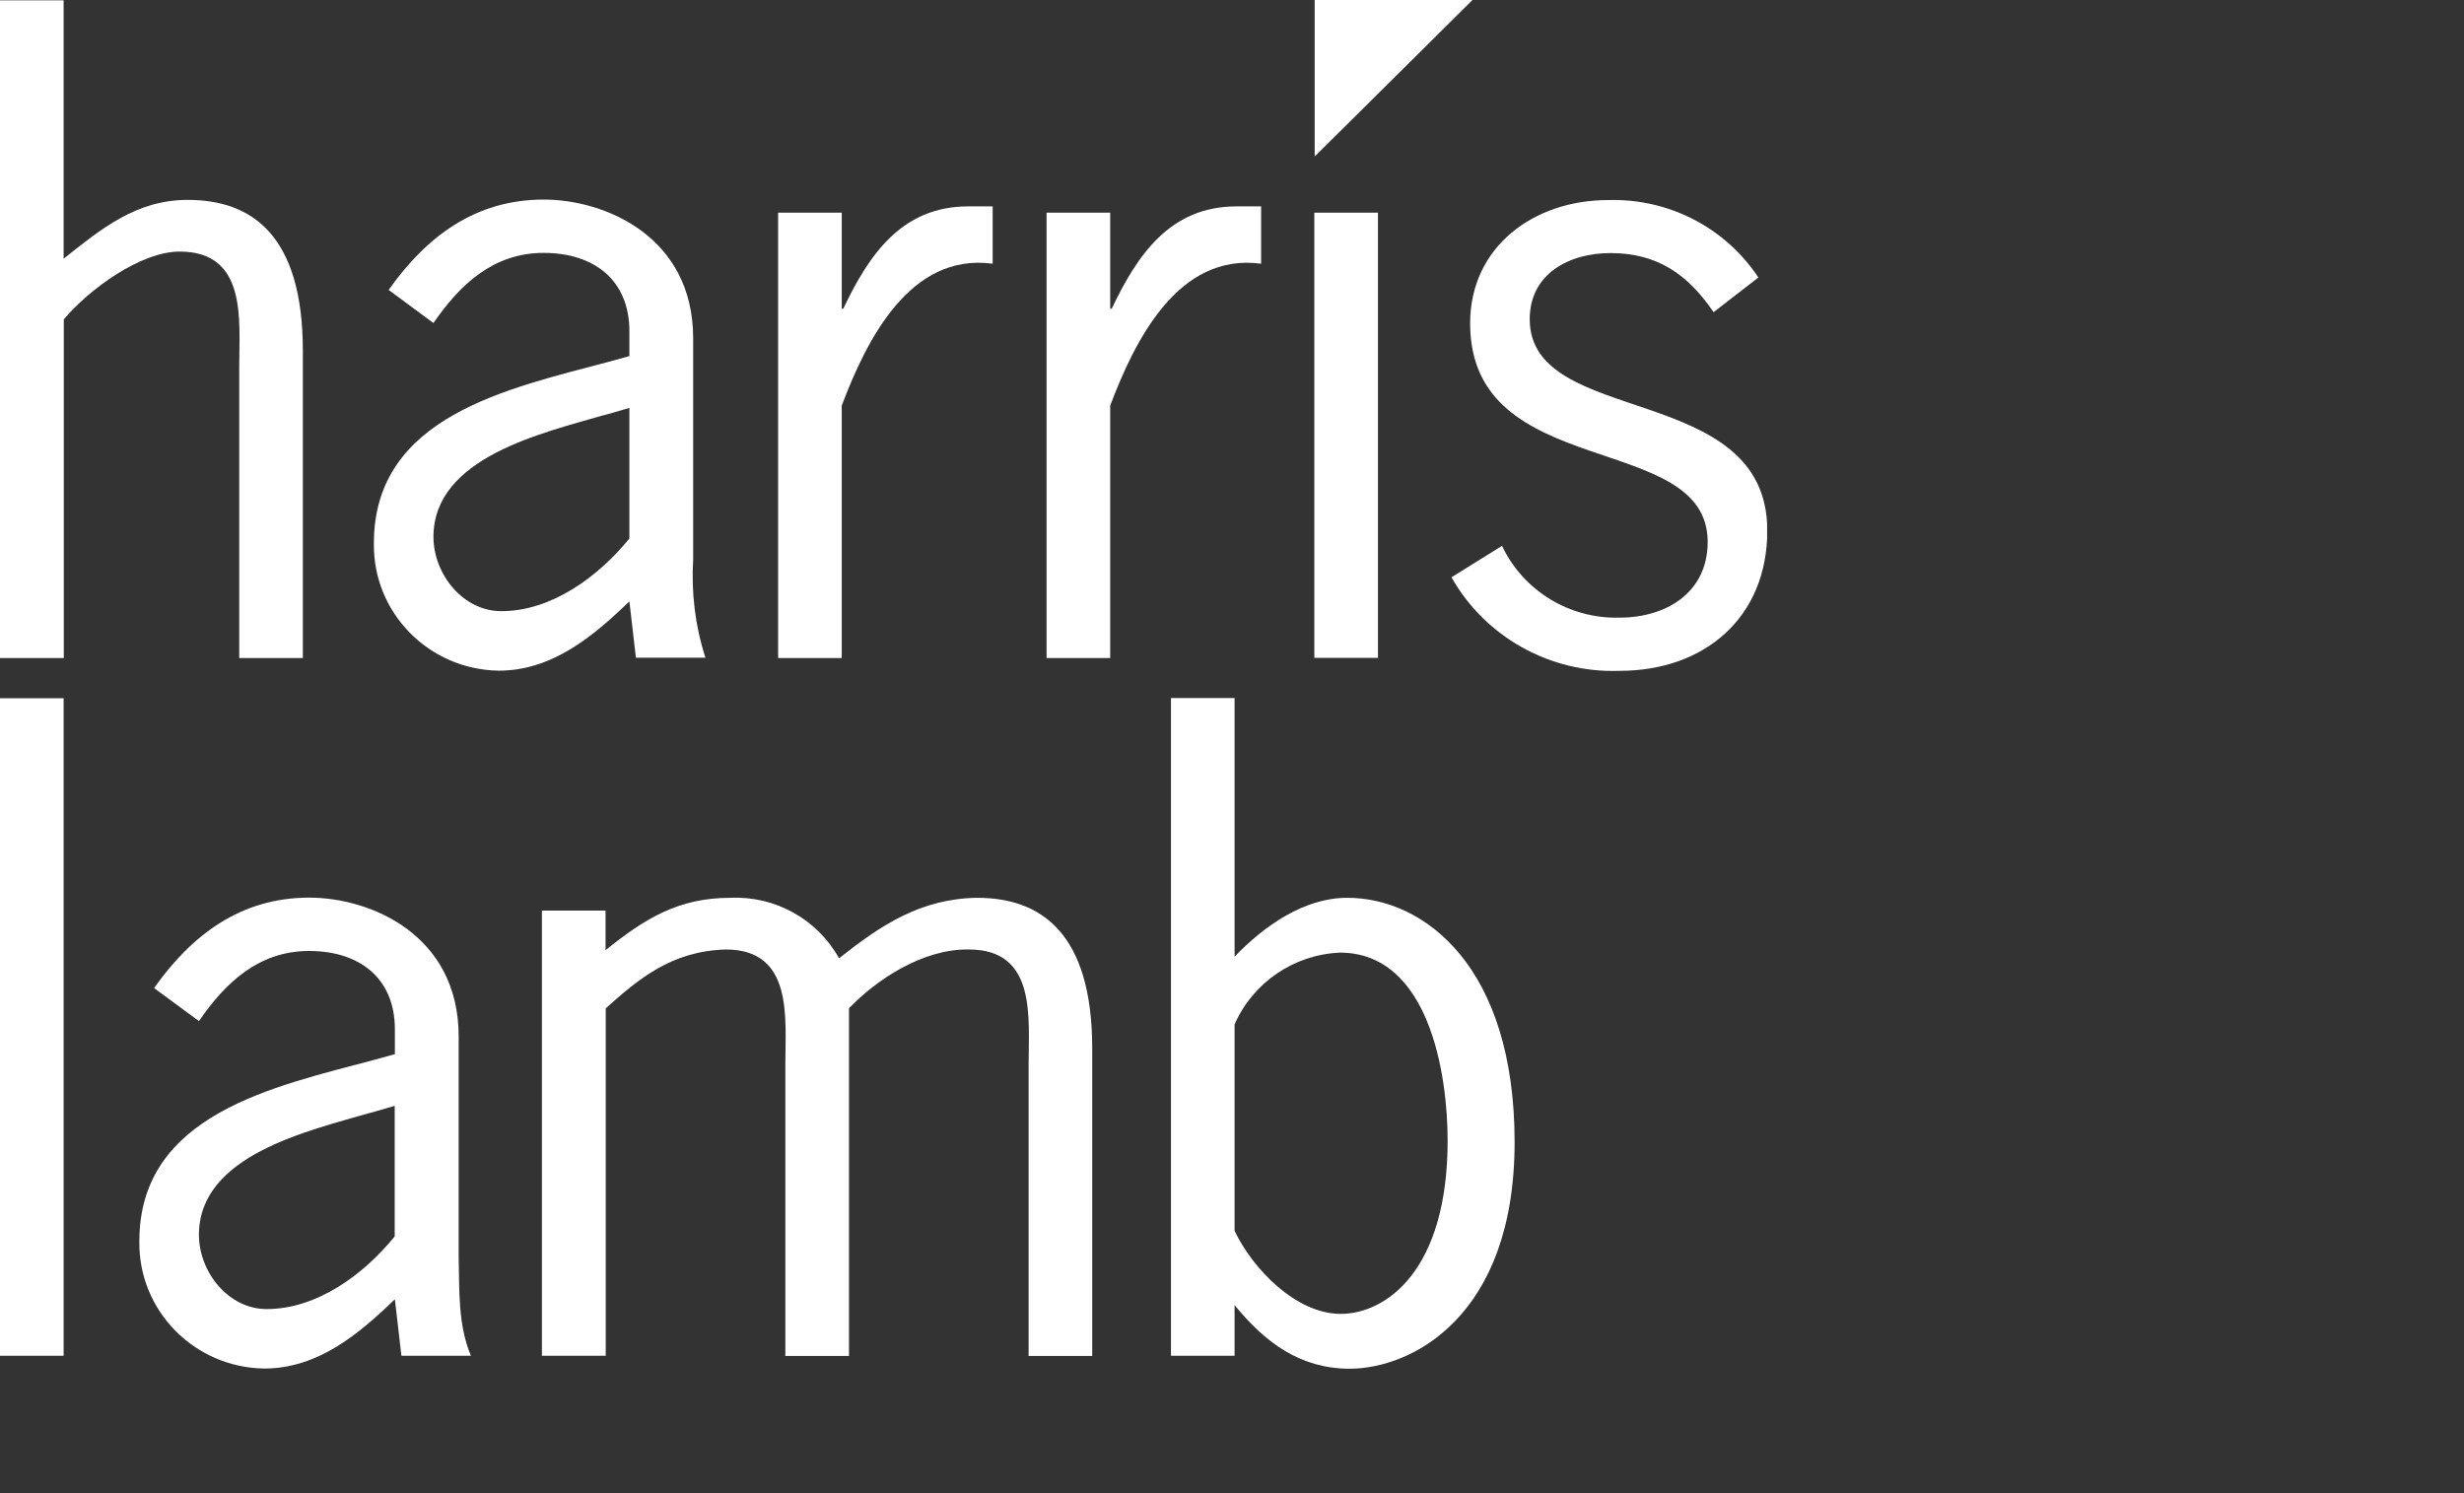
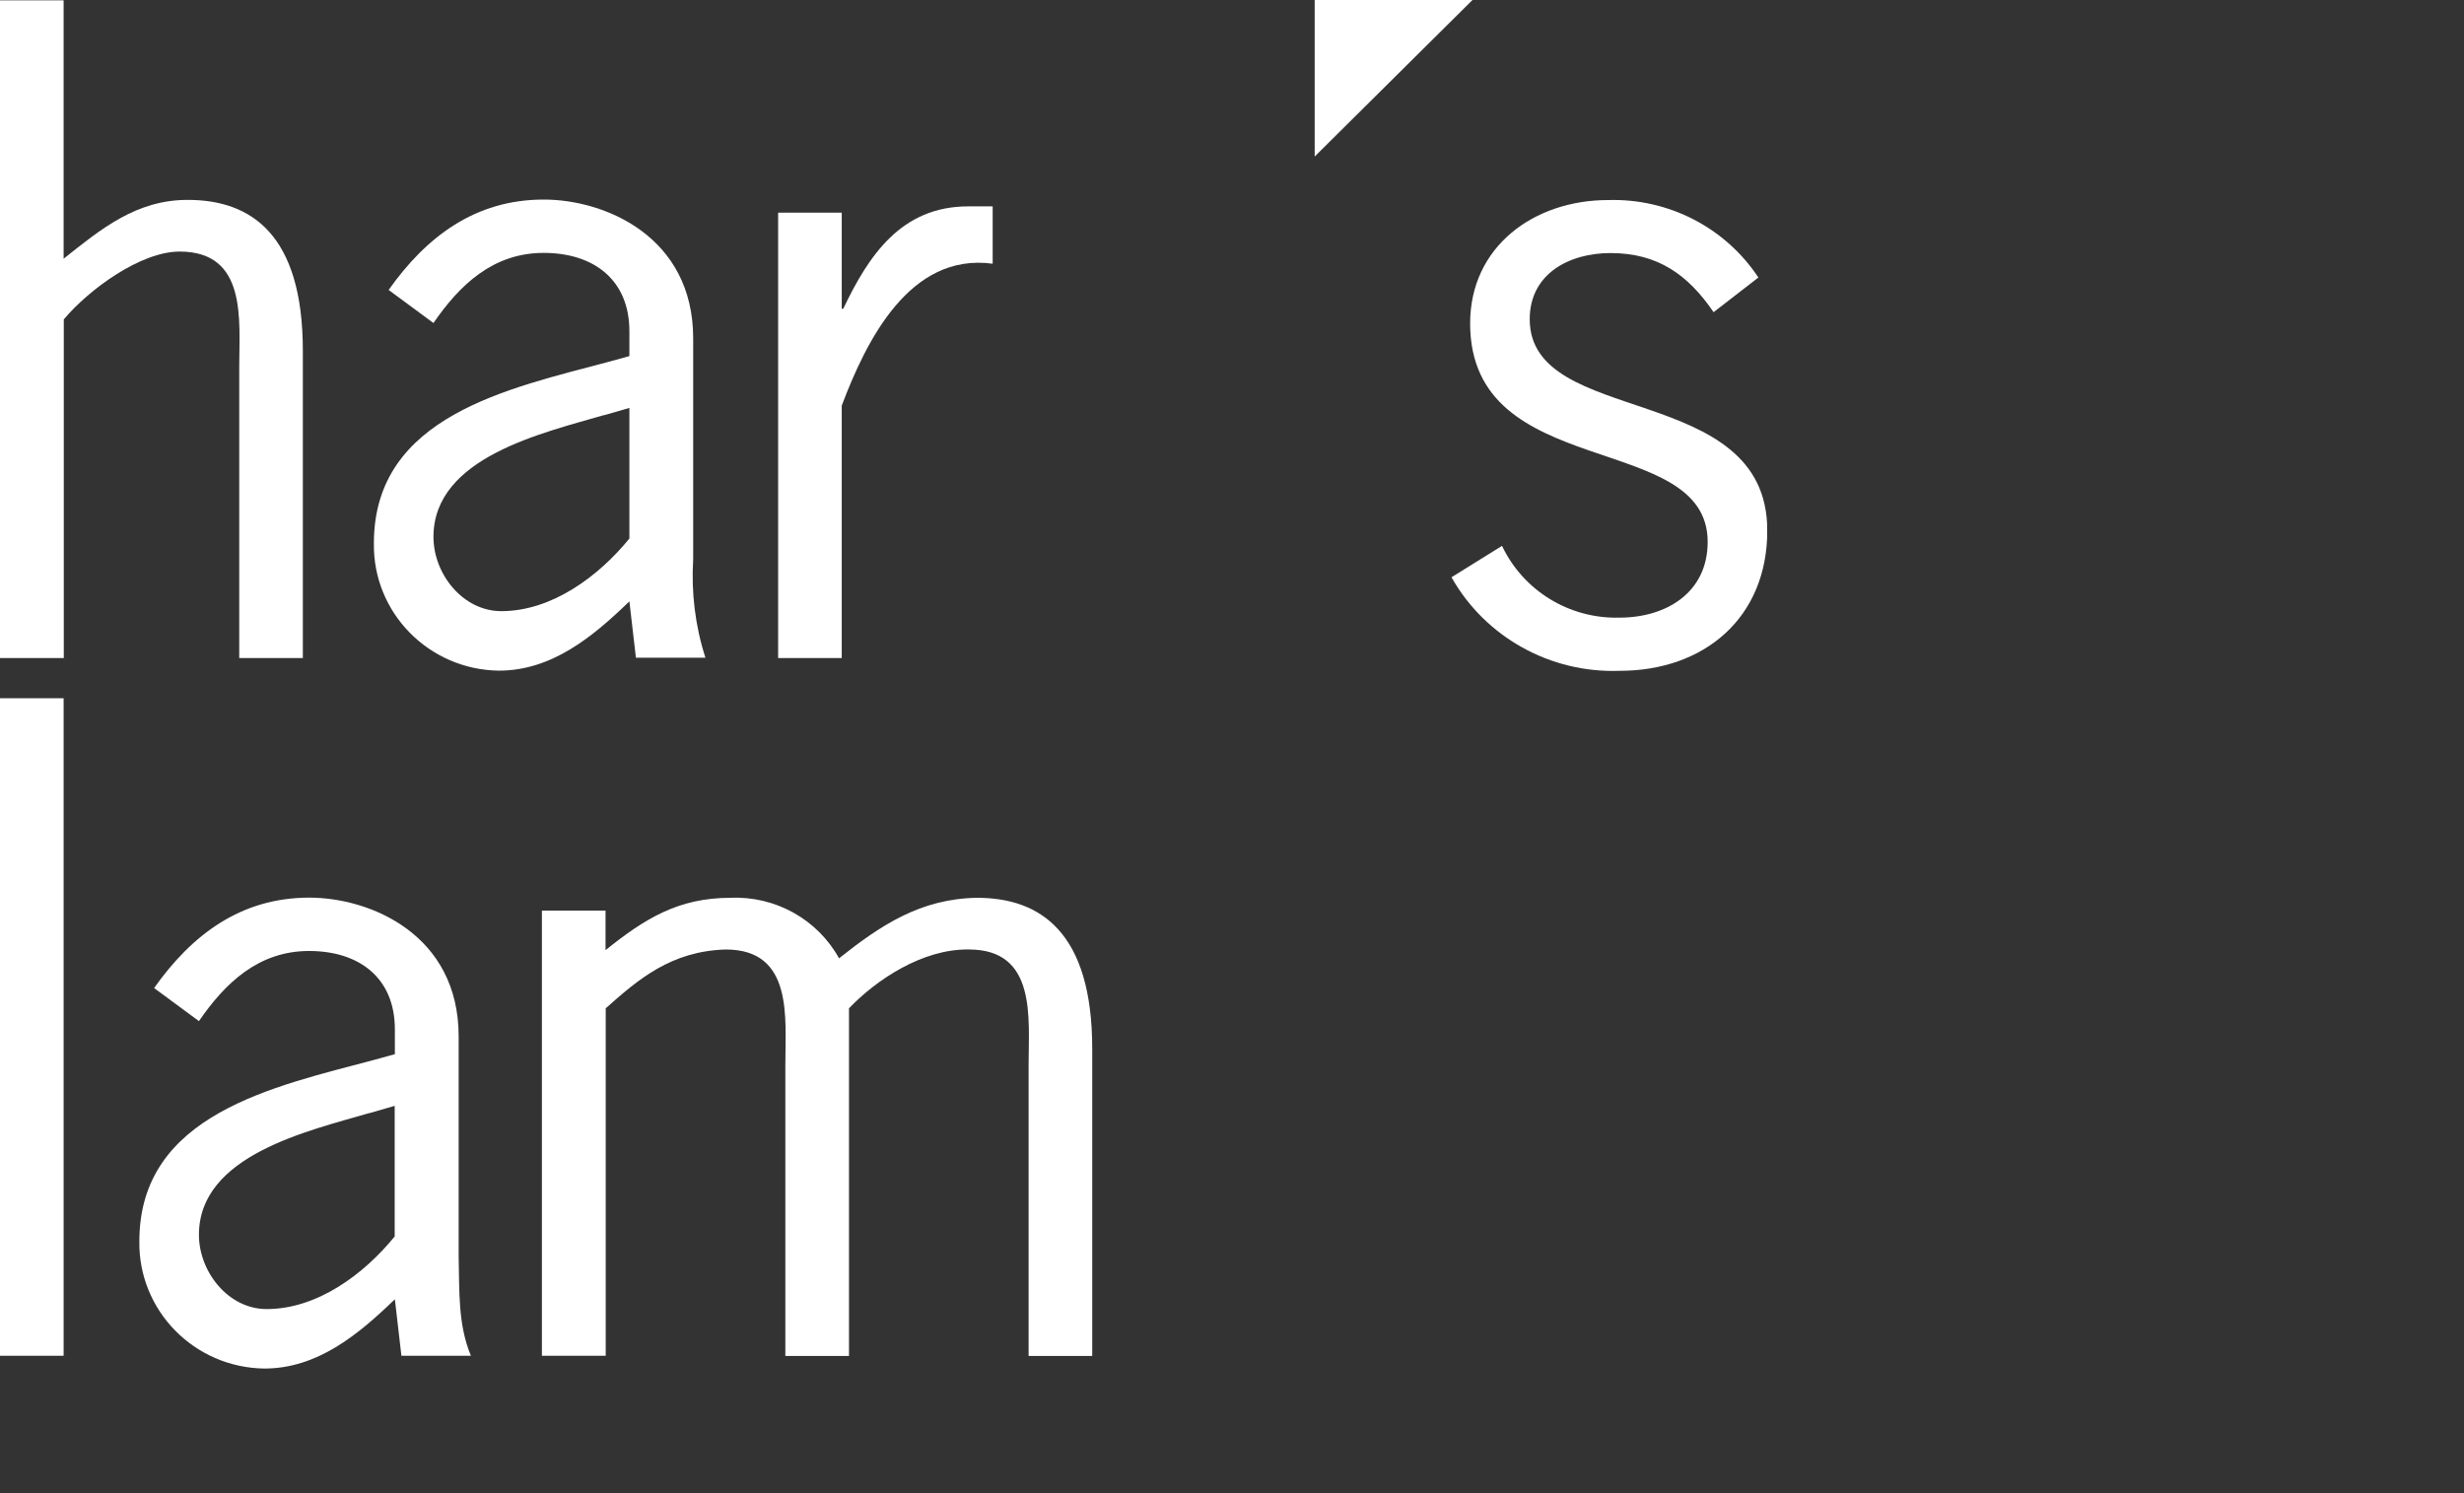
<svg xmlns="http://www.w3.org/2000/svg" width="99" height="60" viewBox="0 0 99 60" fill="none">
  <rect x="0" y="0" width="99" height="60" fill="#333333" stroke="none" />
  <g clip-path="url(#clip0_1087_211)">
    <path d="M52.822 6.29V0H59.162L52.822 6.29Z" fill="white" />
    <path d="M2.556 10.396C4.067 9.194 5.477 8.032 7.541 8.032C10.098 8.032 12.168 9.428 12.168 14.095V26.442H9.612V14.743C9.612 12.867 9.942 10.109 7.217 10.109C5.646 10.109 3.575 11.632 2.563 12.833V26.442H0V0.013H2.556V10.396Z" fill="white" />
    <path d="M25.551 26.435L25.288 24.165C23.811 25.593 22.172 26.949 20.04 26.949C17.227 26.909 14.981 24.619 15.022 21.834C15.022 21.834 15.022 21.834 15.022 21.828C15.022 16.706 20.465 15.604 24.465 14.536L25.288 14.309V13.307C25.288 11.264 23.878 10.162 21.841 10.162C19.804 10.162 18.462 11.458 17.416 12.98L15.615 11.651C17.126 9.515 19.089 8.019 21.848 8.019C24.31 8.019 27.851 9.508 27.851 13.595V22.475C27.77 23.811 27.932 25.153 28.343 26.428H25.558L25.551 26.435ZM24.269 16.679C21.841 17.394 17.416 18.362 17.416 21.574C17.416 23.063 18.596 24.558 20.141 24.558C22.172 24.558 24.047 23.163 25.288 21.64V16.392L24.269 16.686V16.679Z" fill="white" />
    <path d="M33.814 12.406H33.881C34.9 10.269 36.208 8.293 38.9 8.293H39.884V10.597C36.539 10.143 34.798 13.708 33.82 16.299V26.442H31.264V8.547H33.82V12.399L33.814 12.406Z" fill="white" />
-     <path d="M44.599 12.406H44.667C45.685 10.269 46.994 8.293 49.685 8.293H50.67V10.597C47.324 10.143 45.584 13.708 44.606 16.299V26.442H42.05V8.547H44.606V12.399L44.599 12.406Z" fill="white" />
-     <path d="M52.808 8.546H55.365V26.435H52.808V8.546Z" fill="white" />
+     <path d="M52.808 8.546V26.435H52.808V8.546Z" fill="white" />
    <path d="M68.841 12.533C67.823 11.044 66.609 10.169 64.707 10.169C63.034 10.169 61.462 11.011 61.462 12.827C61.462 17.201 71.007 15.291 71.007 21.32C71.007 24.819 68.484 26.956 65.071 26.956C62.285 27.056 59.675 25.6 58.319 23.197L60.349 21.935C61.206 23.738 63.054 24.873 65.071 24.819C66.939 24.819 68.612 23.818 68.612 21.774C68.612 17.267 59.068 19.411 59.068 12.994C59.068 9.916 61.624 8.039 64.612 8.039C67.034 7.966 69.32 9.141 70.649 11.151L68.848 12.546L68.841 12.533Z" fill="white" />
    <path d="M0 28.058H2.556V54.479H0V28.058Z" fill="white" />
    <path d="M16.128 54.479L15.865 52.209C14.387 53.638 12.748 54.993 10.617 54.993C7.804 54.953 5.558 52.663 5.599 49.879C5.599 44.757 11.042 43.656 15.042 42.587L15.865 42.36V41.359C15.865 39.315 14.455 38.214 12.418 38.214C10.381 38.214 9.039 39.509 7.993 41.032L6.192 39.703C7.703 37.566 9.673 36.07 12.425 36.07C14.887 36.07 18.428 37.559 18.428 41.646V50.526C18.462 51.855 18.394 53.217 18.92 54.479H16.134H16.128ZM14.846 44.724C12.418 45.438 7.993 46.407 7.993 49.618C7.993 51.107 9.173 52.603 10.711 52.603C12.748 52.603 14.617 51.208 15.858 49.685V44.437L14.839 44.731L14.846 44.724Z" fill="white" />
    <path d="M24.33 54.479H21.773V36.591H24.33V38.18C25.902 36.918 27.251 36.077 29.348 36.077C31.149 35.997 32.842 36.938 33.712 38.508C35.385 37.179 36.991 36.11 39.257 36.077C41.813 36.077 43.884 37.472 43.884 42.14V54.486H41.328V42.788C41.328 40.905 41.658 38.154 38.933 38.154C37.065 38.12 35.197 39.382 34.111 40.517V54.486H31.554V42.788C31.554 40.905 31.885 38.154 29.16 38.154C26.961 38.22 25.652 39.349 24.337 40.517V54.486L24.33 54.479Z" fill="white" />
-     <path d="M49.604 54.479H47.048V28.051H49.604V38.441C50.785 37.212 52.39 36.077 54.13 36.077C57.246 36.077 60.855 38.861 60.855 45.892C60.855 52.923 56.693 55 54.231 55C52.228 55 50.818 53.932 49.604 52.443V54.486V54.479ZM49.604 49.458C50.326 50.98 52.066 52.796 53.867 52.796C55.668 52.796 58.164 51.08 58.164 45.832C58.164 43.141 57.408 38.28 53.834 38.28C51.985 38.36 50.34 39.482 49.604 41.165V49.458Z" fill="white" />
  </g>
  <defs>
    <clipPath id="clip0_1087_211">
      <rect width="71" height="55" fill="white" />
    </clipPath>
  </defs>
</svg>